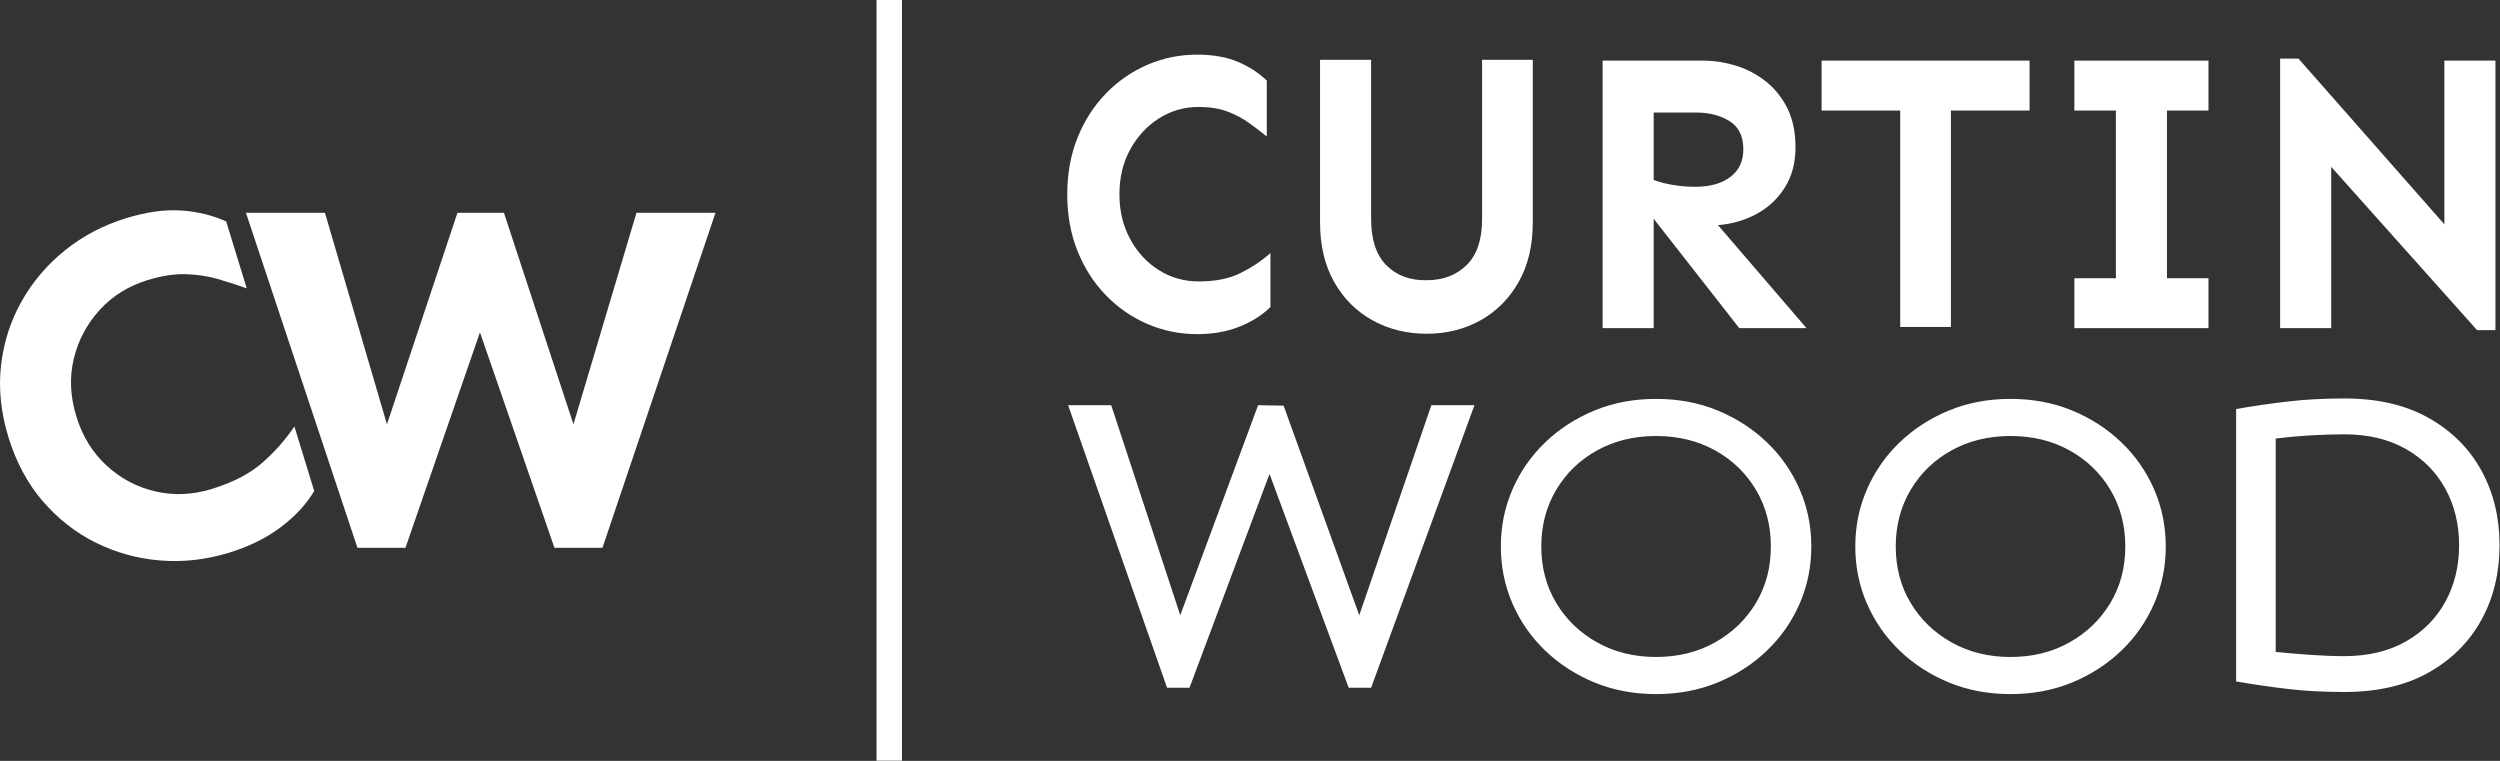
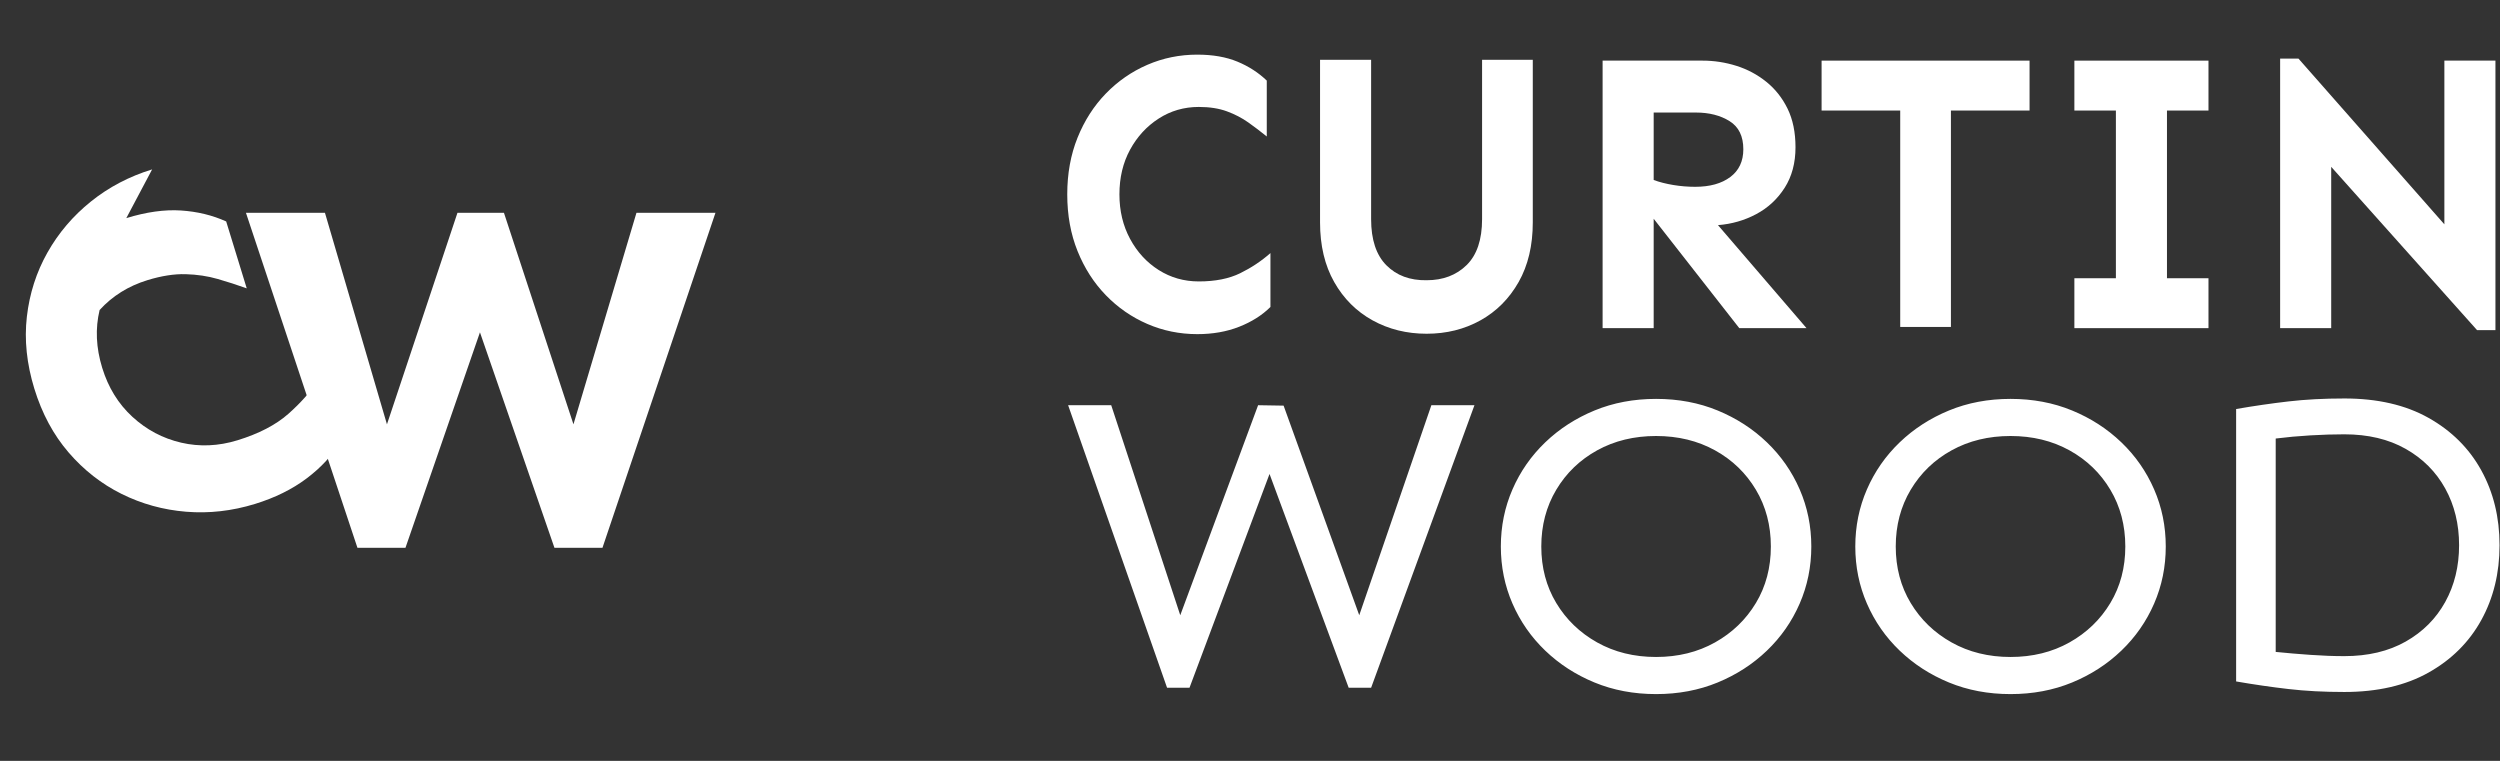
<svg xmlns="http://www.w3.org/2000/svg" xmlns:ns1="http://www.serif.com/" width="100%" height="100%" viewBox="0 0 2714 826" version="1.1" xml:space="preserve" style="fill-rule:evenodd;clip-rule:evenodd;stroke-linejoin:round;stroke-miterlimit:2;">
  <rect x="0" y="0" width="2714" height="826" fill="#333333" stroke="none" />
  <g id="Logo">
    <g id="Curtin-Wood" ns1:id="Curtin Wood">
      <path id="WOOD" d="M1797.84,433.034c24.189,0 46.468,4.196 66.838,12.589c20.369,8.394 38.192,19.915 53.469,34.565c15.277,14.65 27.133,31.665 35.567,51.046c8.434,19.381 12.651,40.059 12.651,62.034c0,21.975 -4.217,42.652 -12.651,62.033c-8.434,19.381 -20.29,36.396 -35.567,51.046c-15.277,14.65 -33.1,26.172 -53.469,34.565c-20.37,8.393 -42.649,12.59 -66.838,12.59c-24.188,0 -46.467,-4.197 -66.837,-12.59c-20.369,-8.393 -38.192,-19.915 -53.469,-34.565c-15.277,-14.65 -27.133,-31.665 -35.567,-51.046c-8.434,-19.381 -12.651,-40.058 -12.651,-62.033c0,-21.975 4.217,-42.653 12.651,-62.034c8.434,-19.381 20.29,-36.396 35.567,-51.046c15.277,-14.65 33.1,-26.171 53.469,-34.565c20.37,-8.393 42.649,-12.589 66.837,-12.589Zm384.791,0c24.189,0 46.468,4.196 66.837,12.589c20.369,8.394 38.193,19.915 53.47,34.565c15.277,14.65 27.132,31.665 35.567,51.046c8.434,19.381 12.651,40.059 12.651,62.034c0,21.975 -4.217,42.652 -12.651,62.033c-8.435,19.381 -20.29,36.396 -35.567,51.046c-15.277,14.65 -33.101,26.172 -53.47,34.565c-20.369,8.393 -42.648,12.59 -66.837,12.59c-24.189,0 -46.468,-4.197 -66.837,-12.59c-20.369,-8.393 -38.193,-19.915 -53.47,-34.565c-15.277,-14.65 -27.132,-31.665 -35.567,-51.046c-8.434,-19.381 -12.651,-40.058 -12.651,-62.033c0,-21.975 4.217,-42.653 12.651,-62.034c8.435,-19.381 20.29,-36.396 35.567,-51.046c15.277,-14.65 33.101,-26.171 53.47,-34.565c20.369,-8.393 42.648,-12.589 66.837,-12.589Zm362.352,-0.458c35.965,0 66.44,7.02 91.424,21.059c24.984,14.04 44.081,33.039 57.289,56.998c13.208,23.958 19.812,51.046 19.812,81.261c0,30.216 -6.604,57.303 -19.812,81.262c-13.208,23.959 -32.305,42.958 -57.289,56.997c-24.984,14.04 -55.459,21.06 -91.424,21.06c-21.96,0 -42.171,-1.069 -60.63,-3.205c-18.46,-2.136 -37.397,-4.883 -56.812,-8.241l0,-295.746c19.415,-3.357 38.352,-6.104 56.812,-8.241c18.459,-2.136 38.67,-3.204 60.63,-3.204Zm-944.312,7.325l-112.191,306.734l-24.347,0l-85.934,-232.111l-86.888,232.111l-24.348,0l-107.416,-306.734l46.785,0l74.953,227.99l84.502,-227.99l27.689,0.458l82.114,227.532l78.295,-227.99l46.786,0Zm197.169,33.42c-23.87,0 -45.194,5.189 -63.972,15.566c-18.778,10.377 -33.578,24.645 -44.399,42.805c-10.821,18.16 -16.232,38.685 -16.232,61.576c0,22.89 5.411,43.339 16.232,61.346c10.821,18.008 25.621,32.276 44.399,42.806c18.778,10.529 40.102,15.794 63.972,15.794c23.871,0 45.195,-5.265 63.973,-15.794c18.778,-10.53 33.578,-24.798 44.399,-42.806c10.821,-18.007 16.232,-38.456 16.232,-61.346c0,-22.891 -5.411,-43.416 -16.232,-61.576c-10.821,-18.16 -25.621,-32.428 -44.399,-42.805c-18.778,-10.377 -40.102,-15.566 -63.973,-15.566Zm384.791,0c-23.87,0 -45.195,5.189 -63.973,15.566c-18.778,10.377 -33.577,24.645 -44.399,42.805c-10.821,18.16 -16.231,38.685 -16.231,61.576c0,22.89 5.41,43.339 16.231,61.346c10.822,18.008 25.621,32.276 44.399,42.806c18.778,10.529 40.103,15.794 63.973,15.794c23.87,0 45.195,-5.265 63.973,-15.794c18.778,-10.53 33.577,-24.798 44.398,-42.806c10.822,-18.007 16.232,-38.456 16.232,-61.346c0,-22.891 -5.41,-43.416 -16.232,-61.576c-10.821,-18.16 -25.62,-32.428 -44.398,-42.805c-18.778,-10.377 -40.103,-15.566 -63.973,-15.566Zm362.352,-1.831c-11.457,0 -23.711,0.381 -36.76,1.144c-13.049,0.763 -25.621,1.908 -37.715,3.434l0,231.653c12.094,1.22 24.666,2.289 37.715,3.204c13.049,0.916 25.303,1.374 36.76,1.374c25.78,0 47.98,-5.265 66.599,-15.795c18.619,-10.529 32.941,-24.874 42.966,-43.034c10.026,-18.16 15.039,-38.685 15.039,-61.576c0,-22.89 -5.013,-43.416 -15.039,-61.575c-10.025,-18.16 -24.347,-32.505 -42.966,-43.035c-18.619,-10.529 -40.819,-15.794 -66.599,-15.794Z" style="fill:#fff;fill-rule:nonzero;" />
      <g id="CURTIN">
        <path d="M2709.05,65.819l0,292.585l-19.944,0l-158.354,-177.285l0,175.118l-55.444,0l0,-292.585l19.944,0l158.354,179.885l0,-177.718l55.444,0Z" style="fill:#fff;" />
        <path d="M2397.53,302.054l0,54.183l-145.59,0l0,-54.183l45.073,0l0,-182.052l-45.073,0l0,-54.183l145.59,0l0,54.183l-45.073,0l0,182.052l45.073,0Z" style="fill:#fff;" />
        <path d="M2203.28,65.819l0,54.183l-85.36,0l0,234.934l-55.045,0l0,-234.934l-85.36,0l0,-54.183l225.765,0Z" style="fill:#fff;" />
        <path d="M1848.28,65.819c12.498,0 24.731,1.879 36.697,5.635c11.966,3.757 22.802,9.537 32.509,17.339c9.706,7.802 17.417,17.555 23.134,29.258c5.718,11.704 8.576,25.646 8.576,41.829c0,17.049 -3.922,31.715 -11.767,43.996c-7.844,12.281 -18.149,21.817 -30.913,28.608c-12.764,6.791 -26.592,10.764 -41.483,11.92l96.13,111.833l-72.995,0l-92.939,-118.768l0,118.768l-55.444,0l0,-290.418l108.495,0Zm-53.051,56.35l0,73.255c6.382,2.311 13.496,4.117 21.34,5.418c7.845,1.3 15.756,1.95 23.734,1.95c15.955,0 28.652,-3.54 38.092,-10.619c9.441,-7.08 14.161,-17.122 14.161,-30.126c0,-14.159 -4.986,-24.346 -14.958,-30.559c-9.972,-6.212 -22.138,-9.319 -36.498,-9.319l-45.871,0Z" style="fill:#fff;" />
        <path d="M1663.99,64.953l0,176.417c0,25.141 -5.119,46.741 -15.356,64.802c-10.238,18.061 -24.066,31.932 -41.484,41.612c-17.417,9.681 -36.896,14.521 -58.435,14.521c-21.54,0 -41.085,-4.84 -58.635,-14.521c-17.551,-9.68 -31.445,-23.551 -41.683,-41.612c-10.238,-18.061 -15.357,-39.661 -15.357,-64.802l0,-176.417l55.444,0l0,172.949c0,22.251 5.518,38.939 16.553,50.065c11.036,11.125 25.595,16.544 43.678,16.255c17.816,0 32.309,-5.491 43.477,-16.472c11.169,-10.981 16.753,-27.597 16.753,-49.848l0,-172.949l55.045,0Z" style="fill:#fff;" />
        <path d="M1299.82,59.318c16.753,0 31.245,2.528 43.477,7.585c12.233,5.057 22.869,11.92 31.911,20.589l0,60.685c-6.382,-5.202 -13.03,-10.259 -19.944,-15.171c-6.914,-4.913 -14.692,-8.959 -23.335,-12.137c-8.642,-3.179 -18.813,-4.768 -30.514,-4.768c-15.955,0 -30.448,4.19 -43.478,12.57c-13.03,8.38 -23.4,19.65 -31.112,33.81c-7.712,14.159 -11.568,30.342 -11.568,48.547c0,17.916 3.856,34.027 11.568,48.331c7.712,14.304 18.082,25.574 31.112,33.809c13.03,8.236 27.523,12.354 43.478,12.354c17.817,0 32.775,-2.962 44.874,-8.886c12.099,-5.924 23.068,-13.22 32.907,-21.89l0,58.517c-9.041,8.958 -20.342,16.111 -33.904,21.457c-13.562,5.346 -28.719,8.019 -45.472,8.019c-19.147,0 -37.229,-3.685 -54.248,-11.054c-17.019,-7.368 -32.043,-17.771 -45.073,-31.209c-13.03,-13.437 -23.268,-29.403 -30.714,-47.897c-7.445,-18.494 -11.168,-39.011 -11.168,-61.551c0,-22.54 3.723,-43.057 11.168,-61.551c7.446,-18.494 17.684,-34.46 30.714,-47.897c13.03,-13.437 28.054,-23.84 45.073,-31.209c17.019,-7.369 35.101,-11.053 54.248,-11.053Z" style="fill:#fff;" />
      </g>
    </g>
-     <rect x="951.565" y="0" width="27.604" height="825.78" style="fill:#fff;" />
    <g id="CW">
      <path d="M776.697,231.052l-122.673,363.676l-52.109,0l-80.878,-233.947l-80.877,233.947l-52.109,0l-121.044,-363.676l85.762,0l67.307,229.604l76.535,-229.604l50.481,0l75.449,229.604l68.393,-229.604l85.763,0Z" style="fill:#fff;" />
-       <path d="M137.117,236.801c21.792,-6.694 41.574,-9.458 59.346,-8.293c17.772,1.166 34.132,5.131 49.081,11.896l22.314,72.642c-10.214,-3.677 -20.722,-7.074 -31.522,-10.191c-10.8,-3.118 -22.406,-4.853 -34.817,-5.205c-12.411,-0.351 -26.227,1.811 -41.447,6.486c-20.755,6.376 -38.066,17.183 -51.935,32.421c-13.868,15.238 -23.214,32.873 -28.039,52.904c-4.825,20.031 -3.89,40.943 2.804,62.736c6.588,21.447 17.528,39.191 32.819,53.232c15.292,14.041 32.926,23.388 52.905,28.04c19.978,4.652 40.344,3.79 61.099,-2.586c23.176,-7.119 41.545,-16.642 55.106,-28.568c13.561,-11.926 25.147,-25.044 34.758,-39.353l21.517,70.048c-8.467,14.336 -20.538,27.414 -36.214,39.232c-15.676,11.819 -34.41,21.075 -56.203,27.77c-24.906,7.65 -49.783,10.466 -74.631,8.445c-24.848,-2.02 -48.218,-8.469 -70.108,-19.347c-21.891,-10.879 -41.08,-25.899 -57.566,-45.063c-16.486,-19.163 -28.874,-42.235 -37.162,-69.217c-8.288,-26.981 -10.99,-53.029 -8.105,-78.142c2.885,-25.114 10.332,-48.317 22.341,-69.609c12.009,-21.291 27.728,-39.748 47.157,-55.369c19.428,-15.622 41.596,-27.258 66.502,-34.909Z" style="fill:#fff;" />
+       <path d="M137.117,236.801c21.792,-6.694 41.574,-9.458 59.346,-8.293c17.772,1.166 34.132,5.131 49.081,11.896l22.314,72.642c-10.214,-3.677 -20.722,-7.074 -31.522,-10.191c-10.8,-3.118 -22.406,-4.853 -34.817,-5.205c-12.411,-0.351 -26.227,1.811 -41.447,6.486c-20.755,6.376 -38.066,17.183 -51.935,32.421c-4.825,20.031 -3.89,40.943 2.804,62.736c6.588,21.447 17.528,39.191 32.819,53.232c15.292,14.041 32.926,23.388 52.905,28.04c19.978,4.652 40.344,3.79 61.099,-2.586c23.176,-7.119 41.545,-16.642 55.106,-28.568c13.561,-11.926 25.147,-25.044 34.758,-39.353l21.517,70.048c-8.467,14.336 -20.538,27.414 -36.214,39.232c-15.676,11.819 -34.41,21.075 -56.203,27.77c-24.906,7.65 -49.783,10.466 -74.631,8.445c-24.848,-2.02 -48.218,-8.469 -70.108,-19.347c-21.891,-10.879 -41.08,-25.899 -57.566,-45.063c-16.486,-19.163 -28.874,-42.235 -37.162,-69.217c-8.288,-26.981 -10.99,-53.029 -8.105,-78.142c2.885,-25.114 10.332,-48.317 22.341,-69.609c12.009,-21.291 27.728,-39.748 47.157,-55.369c19.428,-15.622 41.596,-27.258 66.502,-34.909Z" style="fill:#fff;" />
    </g>
  </g>
</svg>